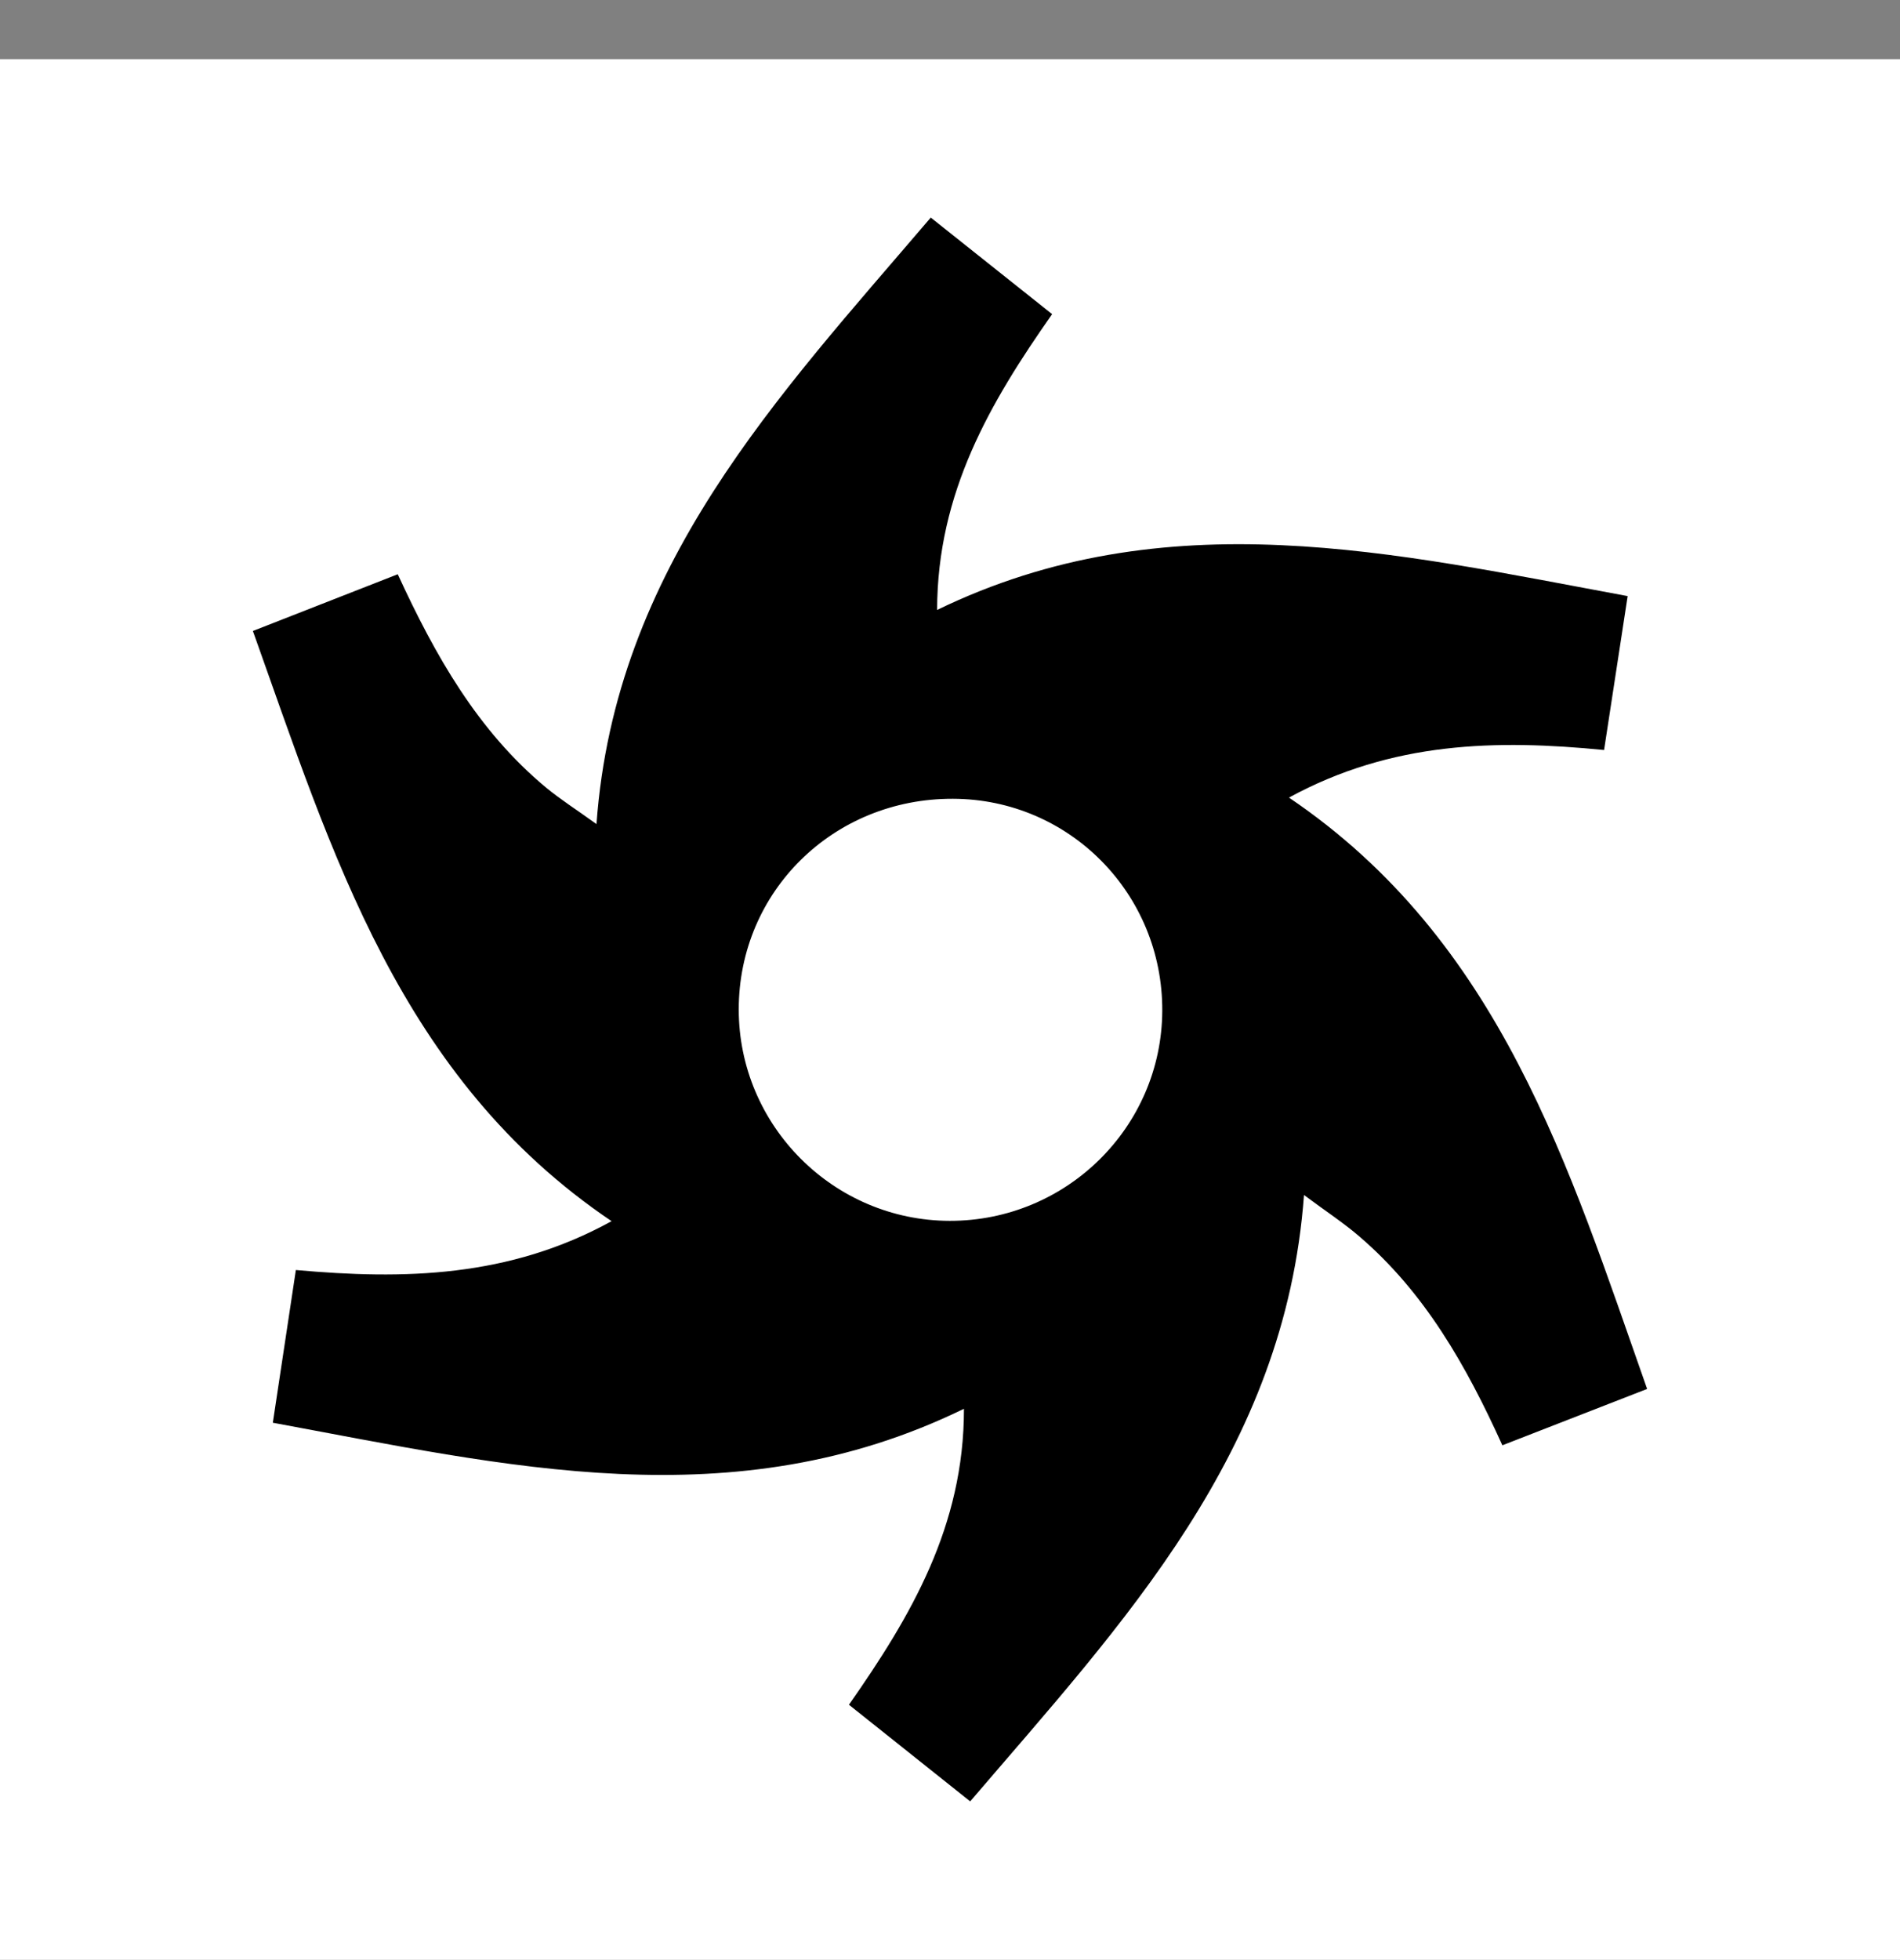
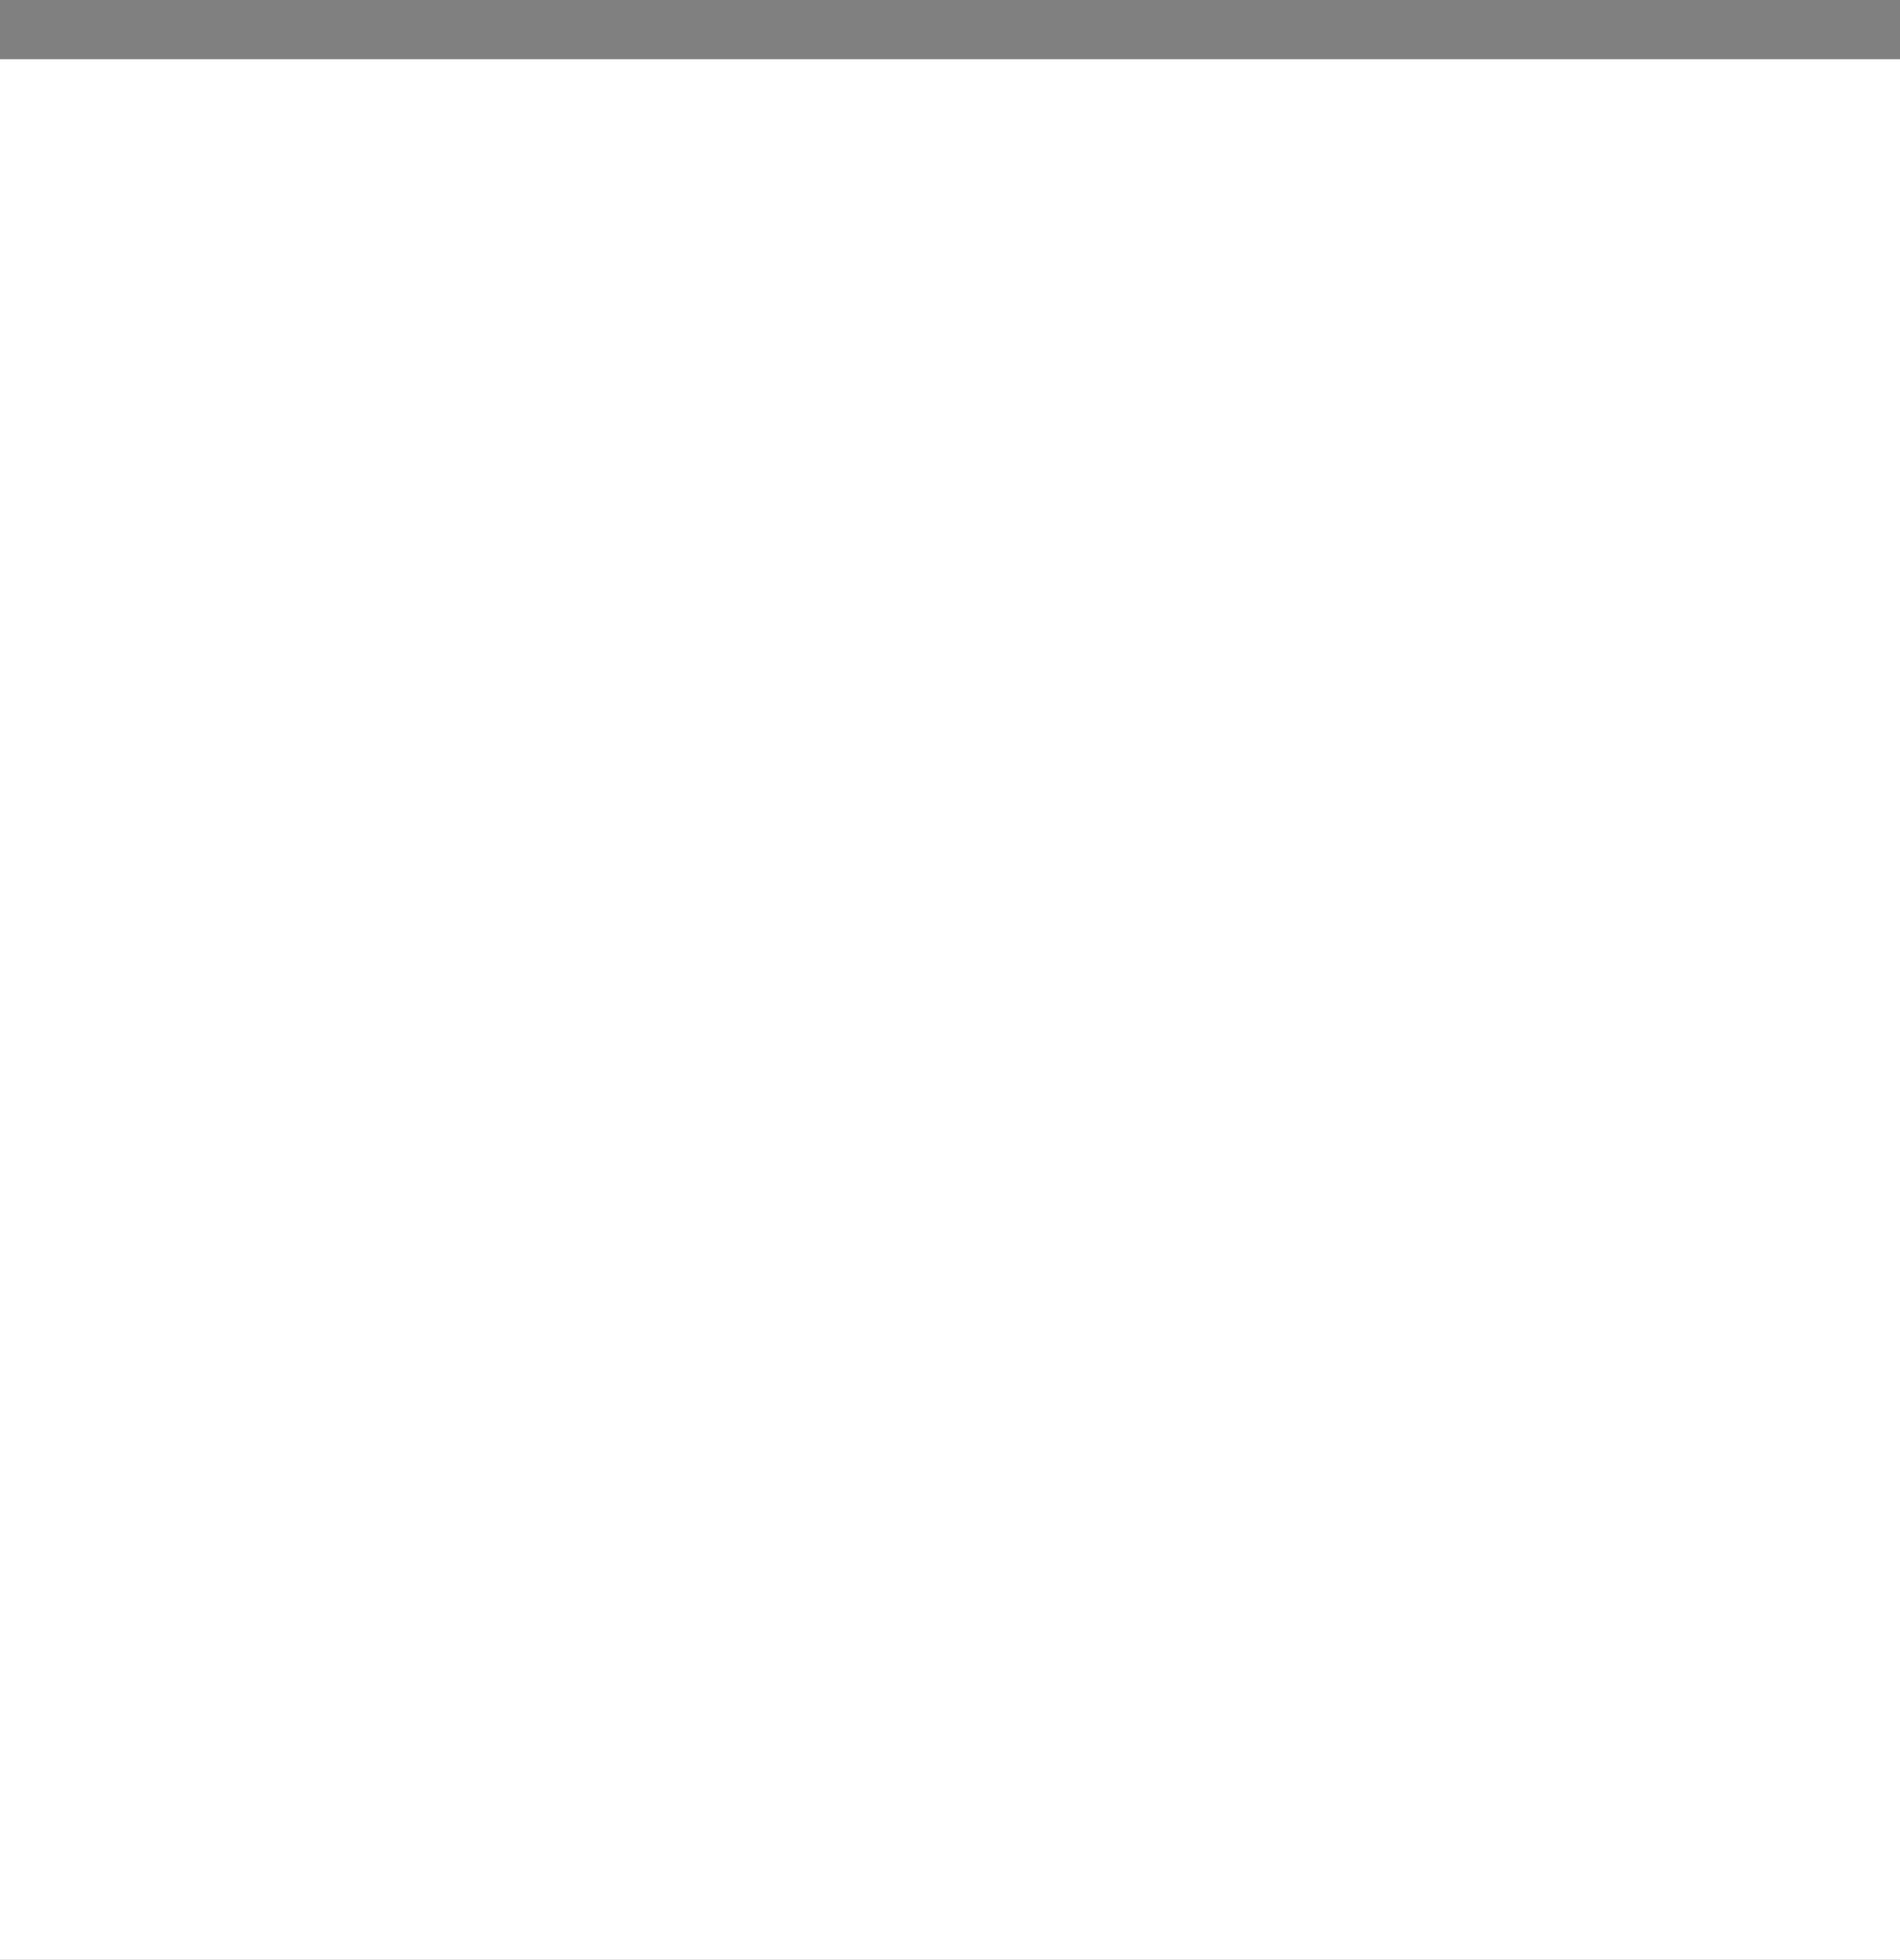
<svg xmlns="http://www.w3.org/2000/svg" width="32" height="33" viewBox="0 0 32 33" fill="none">
  <rect x="0" y="0" width="32" height="33" fill="#808080" stroke="none" />
  <rect width="32" height="32" transform="translate(0 0.996)" fill="white" />
  <g clip-path="url(#clip0_3705_78047)">
-     <path d="M10.301 20.56C6.727 18.149 5.595 14.359 4.259 10.623C5.09 10.298 5.876 9.99 6.699 9.668C7.328 11.034 8.044 12.303 9.197 13.26C9.433 13.455 9.694 13.621 10.046 13.874C10.359 9.547 13.097 6.684 15.676 3.663C16.363 4.209 17.025 4.735 17.72 5.289C16.68 6.771 15.786 8.29 15.783 10.269C19.642 8.396 23.489 9.311 27.413 10.036C27.28 10.903 27.152 11.736 27.016 12.627C25.208 12.45 23.448 12.48 21.709 13.428C25.275 15.841 26.42 19.637 27.741 23.384C26.914 23.706 26.125 24.014 25.303 24.333C24.696 22.994 23.996 21.756 22.884 20.808C22.625 20.586 22.337 20.398 21.962 20.119C21.645 24.454 18.913 27.32 16.34 30.328C15.646 29.776 14.984 29.248 14.298 28.701C15.342 27.21 16.236 25.695 16.235 23.718C12.355 25.611 8.506 24.673 4.595 23.953C4.725 23.089 4.849 22.271 4.983 21.382C6.8 21.545 8.571 21.512 10.301 20.559V20.56ZM16.049 13.448C14.036 13.442 12.443 15.008 12.442 16.994C12.442 18.951 14.038 20.55 15.995 20.554C17.962 20.557 19.564 18.976 19.575 17.021C19.585 15.048 18.012 13.453 16.049 13.448V13.448Z" fill="black" />
-   </g>
+     </g>
  <defs>
    <clipPath id="clip0_3705_78047">
      <rect width="23.483" height="26.667" fill="white" transform="translate(4.259 3.663)" />
    </clipPath>
  </defs>
</svg>